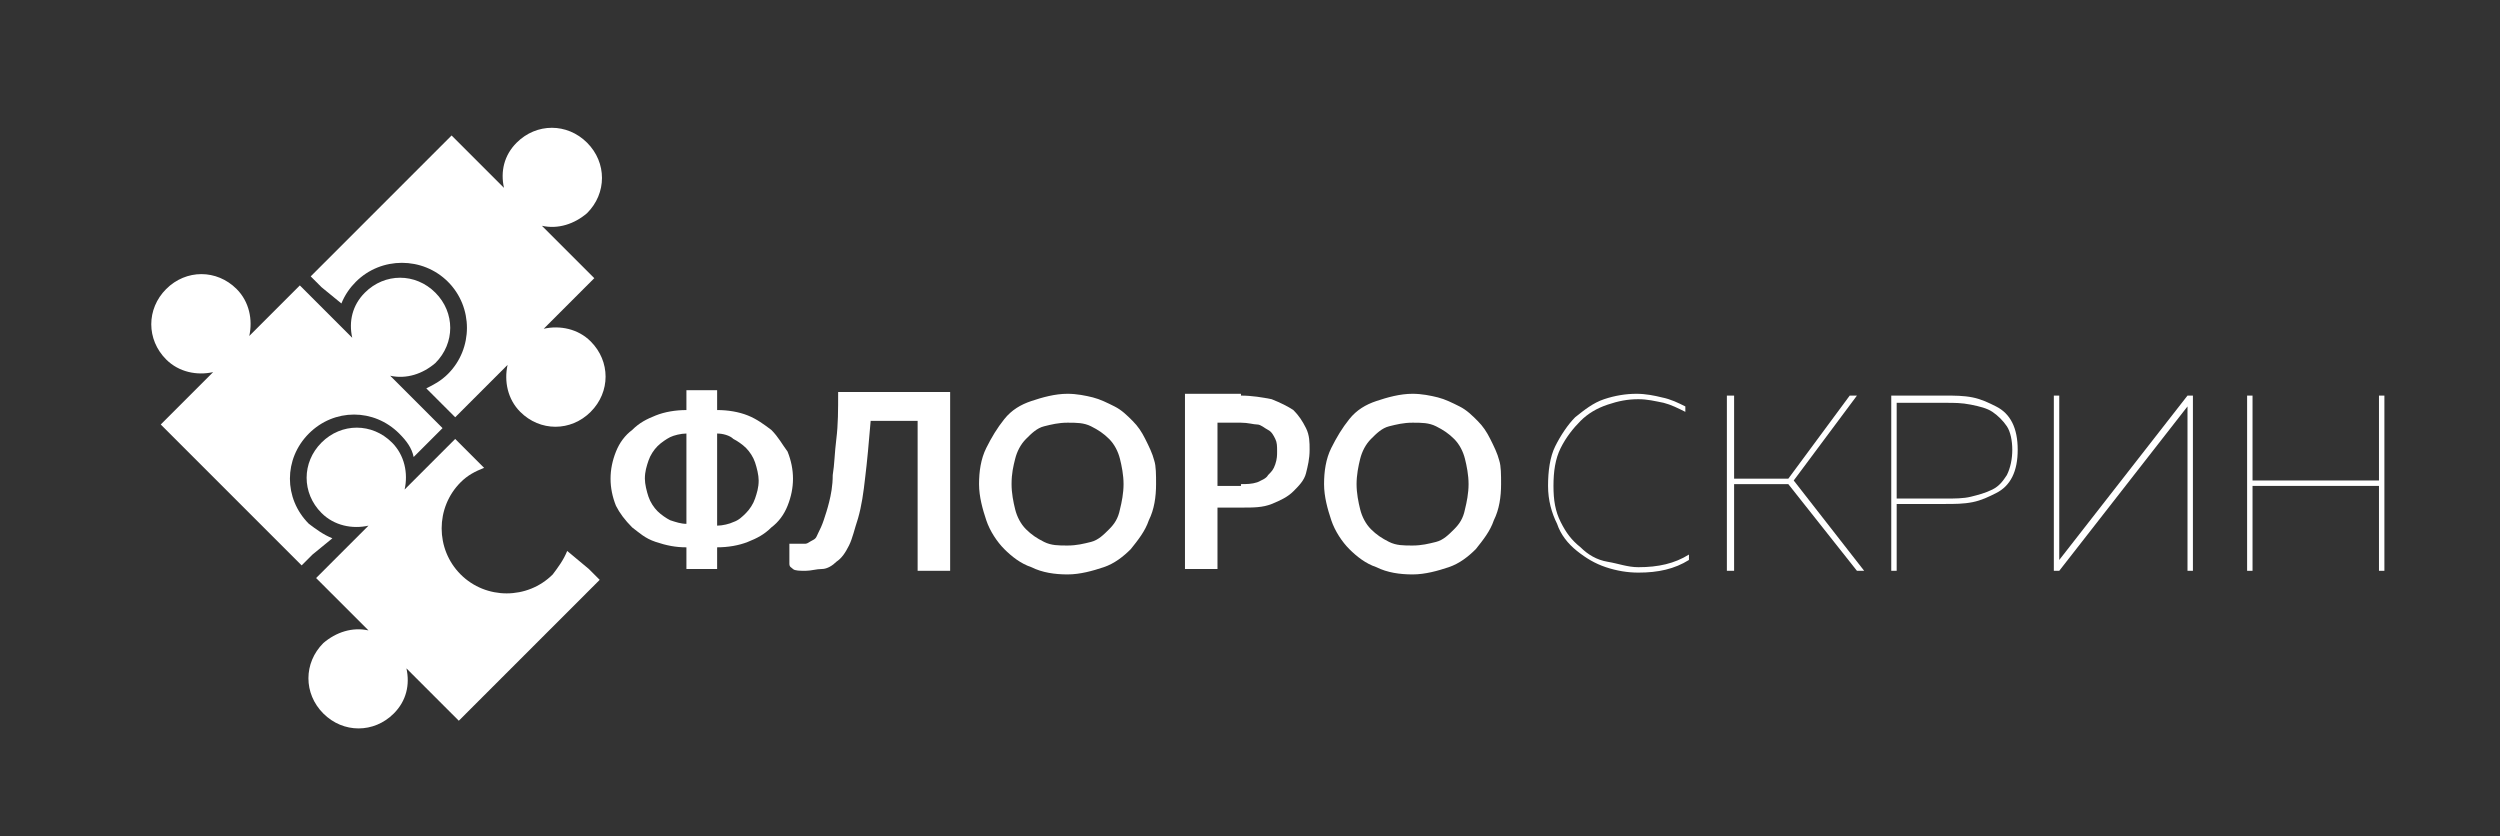
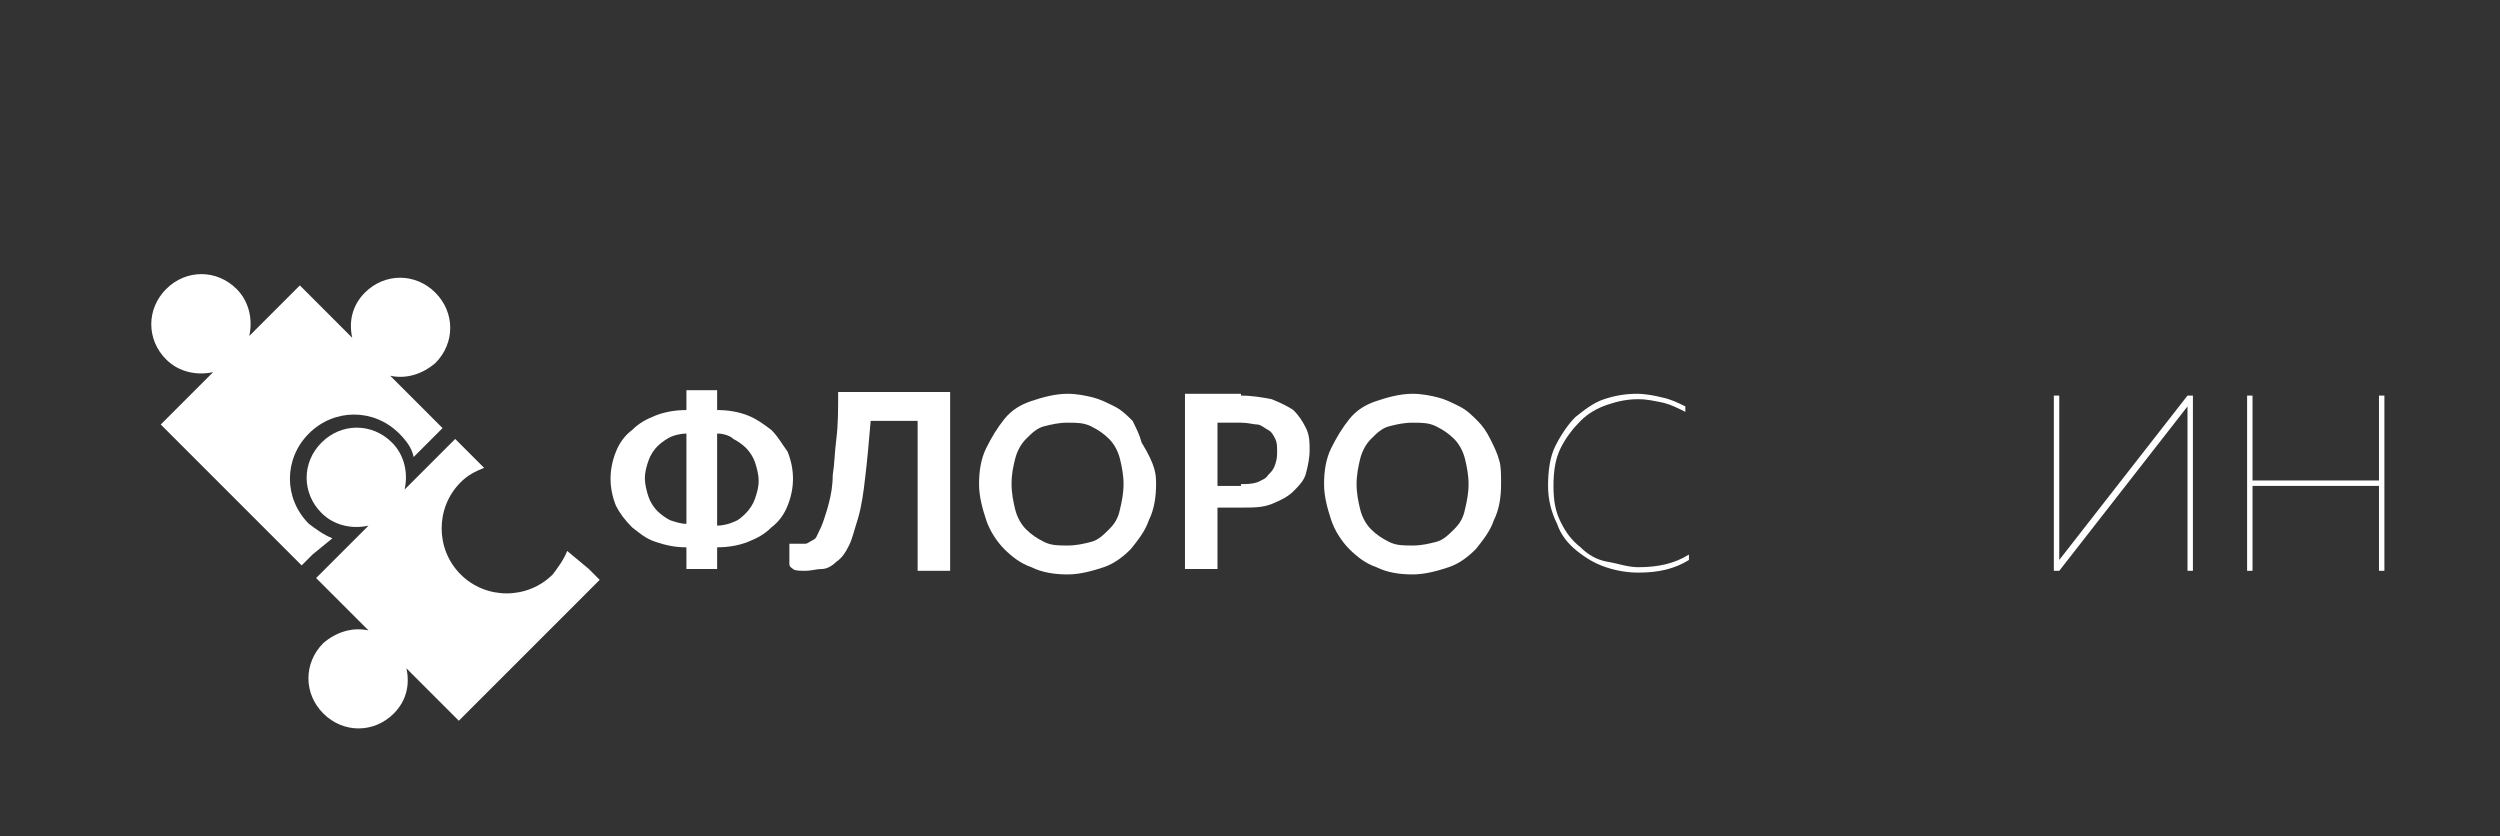
<svg xmlns="http://www.w3.org/2000/svg" version="1.1" id="Слой_1" x="0px" y="0px" viewBox="0 0 138.4 46.3" style="enable-background:new 0 0 138.4 46.3;" xml:space="preserve">
  <rect x="0" y="0" width="138.4" height="46.3" fill="#333333" stroke="none" />
  <style type="text/css"> .st0{fill:#FFFFFF;} </style>
  <g>
    <g>
      <path class="st0" d="M31.4,30.5c-0.2,0.5-0.5,0.9-0.8,1.3c-1.4,1.4-3.7,1.4-5.1,0s-1.4-3.7,0-5.1c0.4-0.4,0.8-0.6,1.3-0.8 l-1.6-1.6l-2.8,2.8c0.2-0.9,0-1.9-0.7-2.6c-1.1-1.1-2.8-1.1-3.9,0c-1.1,1.1-1.1,2.8,0,3.9c0.7,0.7,1.7,0.9,2.6,0.7l-2,2l-0.3,0.3 l-0.6,0.6l0,0l2.9,2.9c-0.9-0.2-1.8,0.1-2.5,0.7c-1.1,1.1-1.1,2.8,0,3.9c1.1,1.1,2.8,1.1,3.9,0c0.7-0.7,0.9-1.6,0.7-2.5l2.9,2.9 l0,0l0.8-0.8l7-7l-0.6-0.6L31.4,30.5z" />
-       <path class="st0" d="M18.9,16.8c0.2-0.5,0.5-0.9,0.8-1.2c1.4-1.4,3.7-1.4,5.1,0c1.4,1.4,1.4,3.7,0,5.1c-0.4,0.4-0.8,0.6-1.2,0.8 l1.6,1.6l2.9-2.9c-0.2,0.9,0,1.9,0.7,2.6c1.1,1.1,2.8,1.1,3.9,0c1.1-1.1,1.1-2.8,0-3.9c-0.7-0.7-1.7-0.9-2.6-0.7l2-2l0.2-0.2 l0.6-0.6l0,0l-2.9-2.9c0.9,0.2,1.8-0.1,2.5-0.7c1.1-1.1,1.1-2.8,0-3.9c-1.1-1.1-2.8-1.1-3.9,0c-0.7,0.7-0.9,1.6-0.7,2.5l-2.9-2.9 l0,0l-0.8,0.8l-7,7l0.6,0.6L18.9,16.8z" />
      <path class="st0" d="M18.4,29.8c-0.5-0.2-0.9-0.5-1.3-0.8c-1.4-1.4-1.4-3.6,0-5c1.4-1.4,3.6-1.4,5,0c0.4,0.4,0.7,0.8,0.8,1.3 l0.8-0.8l0.8-0.8l0,0l-2.9-2.9c0.9,0.2,1.8-0.1,2.5-0.7c1.1-1.1,1.1-2.8,0-3.9c-1.1-1.1-2.8-1.1-3.9,0c-0.7,0.7-0.9,1.6-0.7,2.5 l-2.3-2.3l-0.6-0.6l0,0l-0.8,0.8l-2,2c0.2-0.9,0-1.9-0.7-2.6c-1.1-1.1-2.8-1.1-3.9,0s-1.1,2.8,0,3.9c0.7,0.7,1.7,0.9,2.6,0.7 l-2.9,2.9l7.8,7.8l0.6-0.6L18.4,29.8z" />
    </g>
    <g>
      <g>
        <path class="st0" d="M39.7,22.7c0.6,0,1.2,0.1,1.7,0.3c0.5,0.2,0.9,0.5,1.3,0.8c0.4,0.4,0.6,0.8,0.9,1.2c0.2,0.5,0.3,1,0.3,1.5 c0,0.5-0.1,1-0.3,1.5c-0.2,0.5-0.5,0.9-0.9,1.2c-0.4,0.4-0.8,0.6-1.3,0.8c-0.5,0.2-1.1,0.3-1.7,0.3v1.2H38v-1.2 c-0.6,0-1.1-0.1-1.7-0.3s-0.9-0.5-1.3-0.8c-0.4-0.4-0.7-0.8-0.9-1.2c-0.2-0.5-0.3-1-0.3-1.5c0-0.5,0.1-1,0.3-1.5s0.5-0.9,0.9-1.2 c0.4-0.4,0.8-0.6,1.3-0.8s1.1-0.3,1.7-0.3v-1.1h1.7V22.7z M38,24c-0.3,0-0.7,0.1-0.9,0.2s-0.5,0.3-0.7,0.5 c-0.2,0.2-0.4,0.5-0.5,0.8c-0.1,0.3-0.2,0.6-0.2,1c0,0.3,0.1,0.7,0.2,1c0.1,0.3,0.3,0.6,0.5,0.8c0.2,0.2,0.5,0.4,0.7,0.5 c0.3,0.1,0.6,0.2,0.9,0.2V24z M39.7,29.1c0.3,0,0.7-0.1,0.9-0.2c0.3-0.1,0.5-0.3,0.7-0.5s0.4-0.5,0.5-0.8c0.1-0.3,0.2-0.6,0.2-1 c0-0.3-0.1-0.7-0.2-1c-0.1-0.3-0.3-0.6-0.5-0.8c-0.2-0.2-0.5-0.4-0.7-0.5C40.4,24.1,40,24,39.7,24V29.1z" />
        <path class="st0" d="M52.6,31.6h-1.8v-8.3h-2.6c-0.1,1.2-0.2,2.3-0.3,3.1c-0.1,0.9-0.2,1.6-0.4,2.3c-0.2,0.6-0.3,1.1-0.5,1.5 c-0.2,0.4-0.4,0.7-0.7,0.9c-0.2,0.2-0.5,0.4-0.8,0.4s-0.6,0.1-0.9,0.1c-0.3,0-0.6,0-0.7-0.1c-0.1-0.1-0.2-0.1-0.2-0.3v-1.1h0.5 c0.1,0,0.2,0,0.4,0c0.1,0,0.2-0.1,0.4-0.2s0.2-0.2,0.3-0.4c0.1-0.2,0.2-0.4,0.3-0.7c0.1-0.3,0.2-0.6,0.3-1s0.2-0.9,0.2-1.5 c0.1-0.6,0.1-1.2,0.2-2s0.1-1.6,0.1-2.6h6.2V31.6z" />
-         <path class="st0" d="M64,26.8c0,0.7-0.1,1.4-0.4,2c-0.2,0.6-0.6,1.1-1,1.6c-0.4,0.4-0.9,0.8-1.5,1c-0.6,0.2-1.3,0.4-2,0.4 c-0.7,0-1.4-0.1-2-0.4c-0.6-0.2-1.1-0.6-1.5-1c-0.4-0.4-0.8-1-1-1.6c-0.2-0.6-0.4-1.3-0.4-2c0-0.7,0.1-1.4,0.4-2s0.6-1.1,1-1.6 s0.9-0.8,1.5-1s1.3-0.4,2-0.4c0.5,0,1,0.1,1.4,0.2c0.4,0.1,0.8,0.3,1.2,0.5c0.4,0.2,0.7,0.5,1,0.8c0.3,0.3,0.5,0.6,0.7,1 c0.2,0.4,0.4,0.8,0.5,1.2C64,25.8,64,26.3,64,26.8z M62.2,26.8c0-0.5-0.1-1-0.2-1.4s-0.3-0.8-0.6-1.1c-0.3-0.3-0.6-0.5-1-0.7 s-0.8-0.2-1.3-0.2c-0.5,0-0.9,0.1-1.3,0.2s-0.7,0.4-1,0.7c-0.3,0.3-0.5,0.7-0.6,1.1S56,26.2,56,26.8c0,0.5,0.1,1,0.2,1.4 c0.1,0.4,0.3,0.8,0.6,1.1s0.6,0.5,1,0.7s0.8,0.2,1.3,0.2c0.5,0,0.9-0.1,1.3-0.2s0.7-0.4,1-0.7c0.3-0.3,0.5-0.6,0.6-1.1 C62.1,27.8,62.2,27.3,62.2,26.8z" />
+         <path class="st0" d="M64,26.8c0,0.7-0.1,1.4-0.4,2c-0.2,0.6-0.6,1.1-1,1.6c-0.4,0.4-0.9,0.8-1.5,1c-0.6,0.2-1.3,0.4-2,0.4 c-0.7,0-1.4-0.1-2-0.4c-0.6-0.2-1.1-0.6-1.5-1c-0.4-0.4-0.8-1-1-1.6c-0.2-0.6-0.4-1.3-0.4-2c0-0.7,0.1-1.4,0.4-2s0.6-1.1,1-1.6 s0.9-0.8,1.5-1s1.3-0.4,2-0.4c0.5,0,1,0.1,1.4,0.2c0.4,0.1,0.8,0.3,1.2,0.5c0.4,0.2,0.7,0.5,1,0.8c0.2,0.4,0.4,0.8,0.5,1.2C64,25.8,64,26.3,64,26.8z M62.2,26.8c0-0.5-0.1-1-0.2-1.4s-0.3-0.8-0.6-1.1c-0.3-0.3-0.6-0.5-1-0.7 s-0.8-0.2-1.3-0.2c-0.5,0-0.9,0.1-1.3,0.2s-0.7,0.4-1,0.7c-0.3,0.3-0.5,0.7-0.6,1.1S56,26.2,56,26.8c0,0.5,0.1,1,0.2,1.4 c0.1,0.4,0.3,0.8,0.6,1.1s0.6,0.5,1,0.7s0.8,0.2,1.3,0.2c0.5,0,0.9-0.1,1.3-0.2s0.7-0.4,1-0.7c0.3-0.3,0.5-0.6,0.6-1.1 C62.1,27.8,62.2,27.3,62.2,26.8z" />
        <path class="st0" d="M68.7,21.9c0.6,0,1.2,0.1,1.7,0.2c0.5,0.2,0.9,0.4,1.2,0.6c0.3,0.3,0.5,0.6,0.7,1s0.2,0.8,0.2,1.2 c0,0.5-0.1,0.9-0.2,1.3s-0.4,0.7-0.7,1c-0.3,0.3-0.7,0.5-1.2,0.7s-1,0.2-1.7,0.2h-1.3v3.4h-1.8v-9.7H68.7z M68.7,26.8 c0.3,0,0.6,0,0.9-0.1c0.2-0.1,0.5-0.2,0.6-0.4c0.2-0.2,0.3-0.3,0.4-0.6s0.1-0.5,0.1-0.7c0-0.3,0-0.5-0.1-0.7s-0.2-0.4-0.4-0.5 c-0.2-0.1-0.4-0.3-0.6-0.3s-0.5-0.1-0.9-0.1h-1.3v3.5H68.7z" />
        <path class="st0" d="M83.1,26.8c0,0.7-0.1,1.4-0.4,2c-0.2,0.6-0.6,1.1-1,1.6c-0.4,0.4-0.9,0.8-1.5,1c-0.6,0.2-1.3,0.4-2,0.4 c-0.7,0-1.4-0.1-2-0.4c-0.6-0.2-1.1-0.6-1.5-1c-0.4-0.4-0.8-1-1-1.6c-0.2-0.6-0.4-1.3-0.4-2c0-0.7,0.1-1.4,0.4-2s0.6-1.1,1-1.6 s0.9-0.8,1.5-1s1.3-0.4,2-0.4c0.5,0,1,0.1,1.4,0.2c0.4,0.1,0.8,0.3,1.2,0.5c0.4,0.2,0.7,0.5,1,0.8c0.3,0.3,0.5,0.6,0.7,1 c0.2,0.4,0.4,0.8,0.5,1.2C83.1,25.8,83.1,26.3,83.1,26.8z M81.3,26.8c0-0.5-0.1-1-0.2-1.4s-0.3-0.8-0.6-1.1 c-0.3-0.3-0.6-0.5-1-0.7s-0.8-0.2-1.3-0.2c-0.5,0-0.9,0.1-1.3,0.2s-0.7,0.4-1,0.7c-0.3,0.3-0.5,0.7-0.6,1.1s-0.2,0.9-0.2,1.4 c0,0.5,0.1,1,0.2,1.4c0.1,0.4,0.3,0.8,0.6,1.1s0.6,0.5,1,0.7s0.8,0.2,1.3,0.2c0.5,0,0.9-0.1,1.3-0.2s0.7-0.4,1-0.7 c0.3-0.3,0.5-0.6,0.6-1.1C81.2,27.8,81.3,27.3,81.3,26.8z" />
      </g>
      <g>
        <g>
          <path class="st0" d="M85.7,26.9c0-0.8,0.1-1.6,0.4-2.2c0.3-0.6,0.7-1.2,1.1-1.6c0.5-0.4,1-0.8,1.6-1c0.6-0.2,1.2-0.3,1.8-0.3 c0.5,0,1,0.1,1.4,0.2c0.5,0.1,0.9,0.3,1.3,0.5v0.3c-0.4-0.2-0.8-0.4-1.2-0.5c-0.5-0.1-0.9-0.2-1.4-0.2c-0.6,0-1.1,0.1-1.7,0.3 s-1.1,0.5-1.5,0.9c-0.4,0.4-0.8,0.9-1.1,1.5c-0.3,0.6-0.4,1.3-0.4,2.1c0,0.8,0.1,1.4,0.4,2c0.3,0.6,0.6,1,1.1,1.4 c0.4,0.4,0.9,0.7,1.5,0.8s1.1,0.3,1.7,0.3c1.1,0,2-0.2,2.8-0.7v0.3c-0.8,0.5-1.7,0.7-2.8,0.7c-0.6,0-1.2-0.1-1.8-0.3 c-0.6-0.2-1.1-0.5-1.6-0.9s-0.9-0.9-1.1-1.5C85.9,28.4,85.7,27.7,85.7,26.9z" />
-           <path class="st0" d="M95.6,31.6v-9.7H96v4.6h3l3.4-4.6h0.4l-3.5,4.7l3.9,5h-0.4L99,26.8h-3v4.8H95.6z" />
-           <path class="st0" d="M107.7,21.9c0.5,0,1,0,1.5,0.1c0.5,0.1,0.9,0.3,1.3,0.5c0.4,0.2,0.7,0.5,0.9,0.9s0.3,0.9,0.3,1.5 c0,0.6-0.1,1.1-0.3,1.5c-0.2,0.4-0.5,0.7-0.9,0.9c-0.4,0.2-0.8,0.4-1.3,0.5c-0.5,0.1-1,0.1-1.5,0.1H105v3.7h-0.3v-9.7H107.7z M111.4,24.9c0-0.5-0.1-1-0.3-1.3c-0.2-0.3-0.5-0.6-0.8-0.8s-0.7-0.3-1.2-0.4s-0.9-0.1-1.4-0.1H105v5.3h2.7c0.5,0,1,0,1.4-0.1 s0.8-0.2,1.2-0.4s0.6-0.5,0.8-0.8C111.3,25.9,111.4,25.4,111.4,24.9z" />
          <path class="st0" d="M121.1,31.6v-8.3v-0.8l-7.1,9.1h-0.3v-9.7h0.3v8.3V31l7.1-9.1h0.3v9.7H121.1z" />
          <path class="st0" d="M132,21.9v9.7h-0.3v-4.7h-7v4.7h-0.3v-9.7h0.3v4.7h7v-4.7H132z" />
        </g>
      </g>
    </g>
  </g>
</svg>